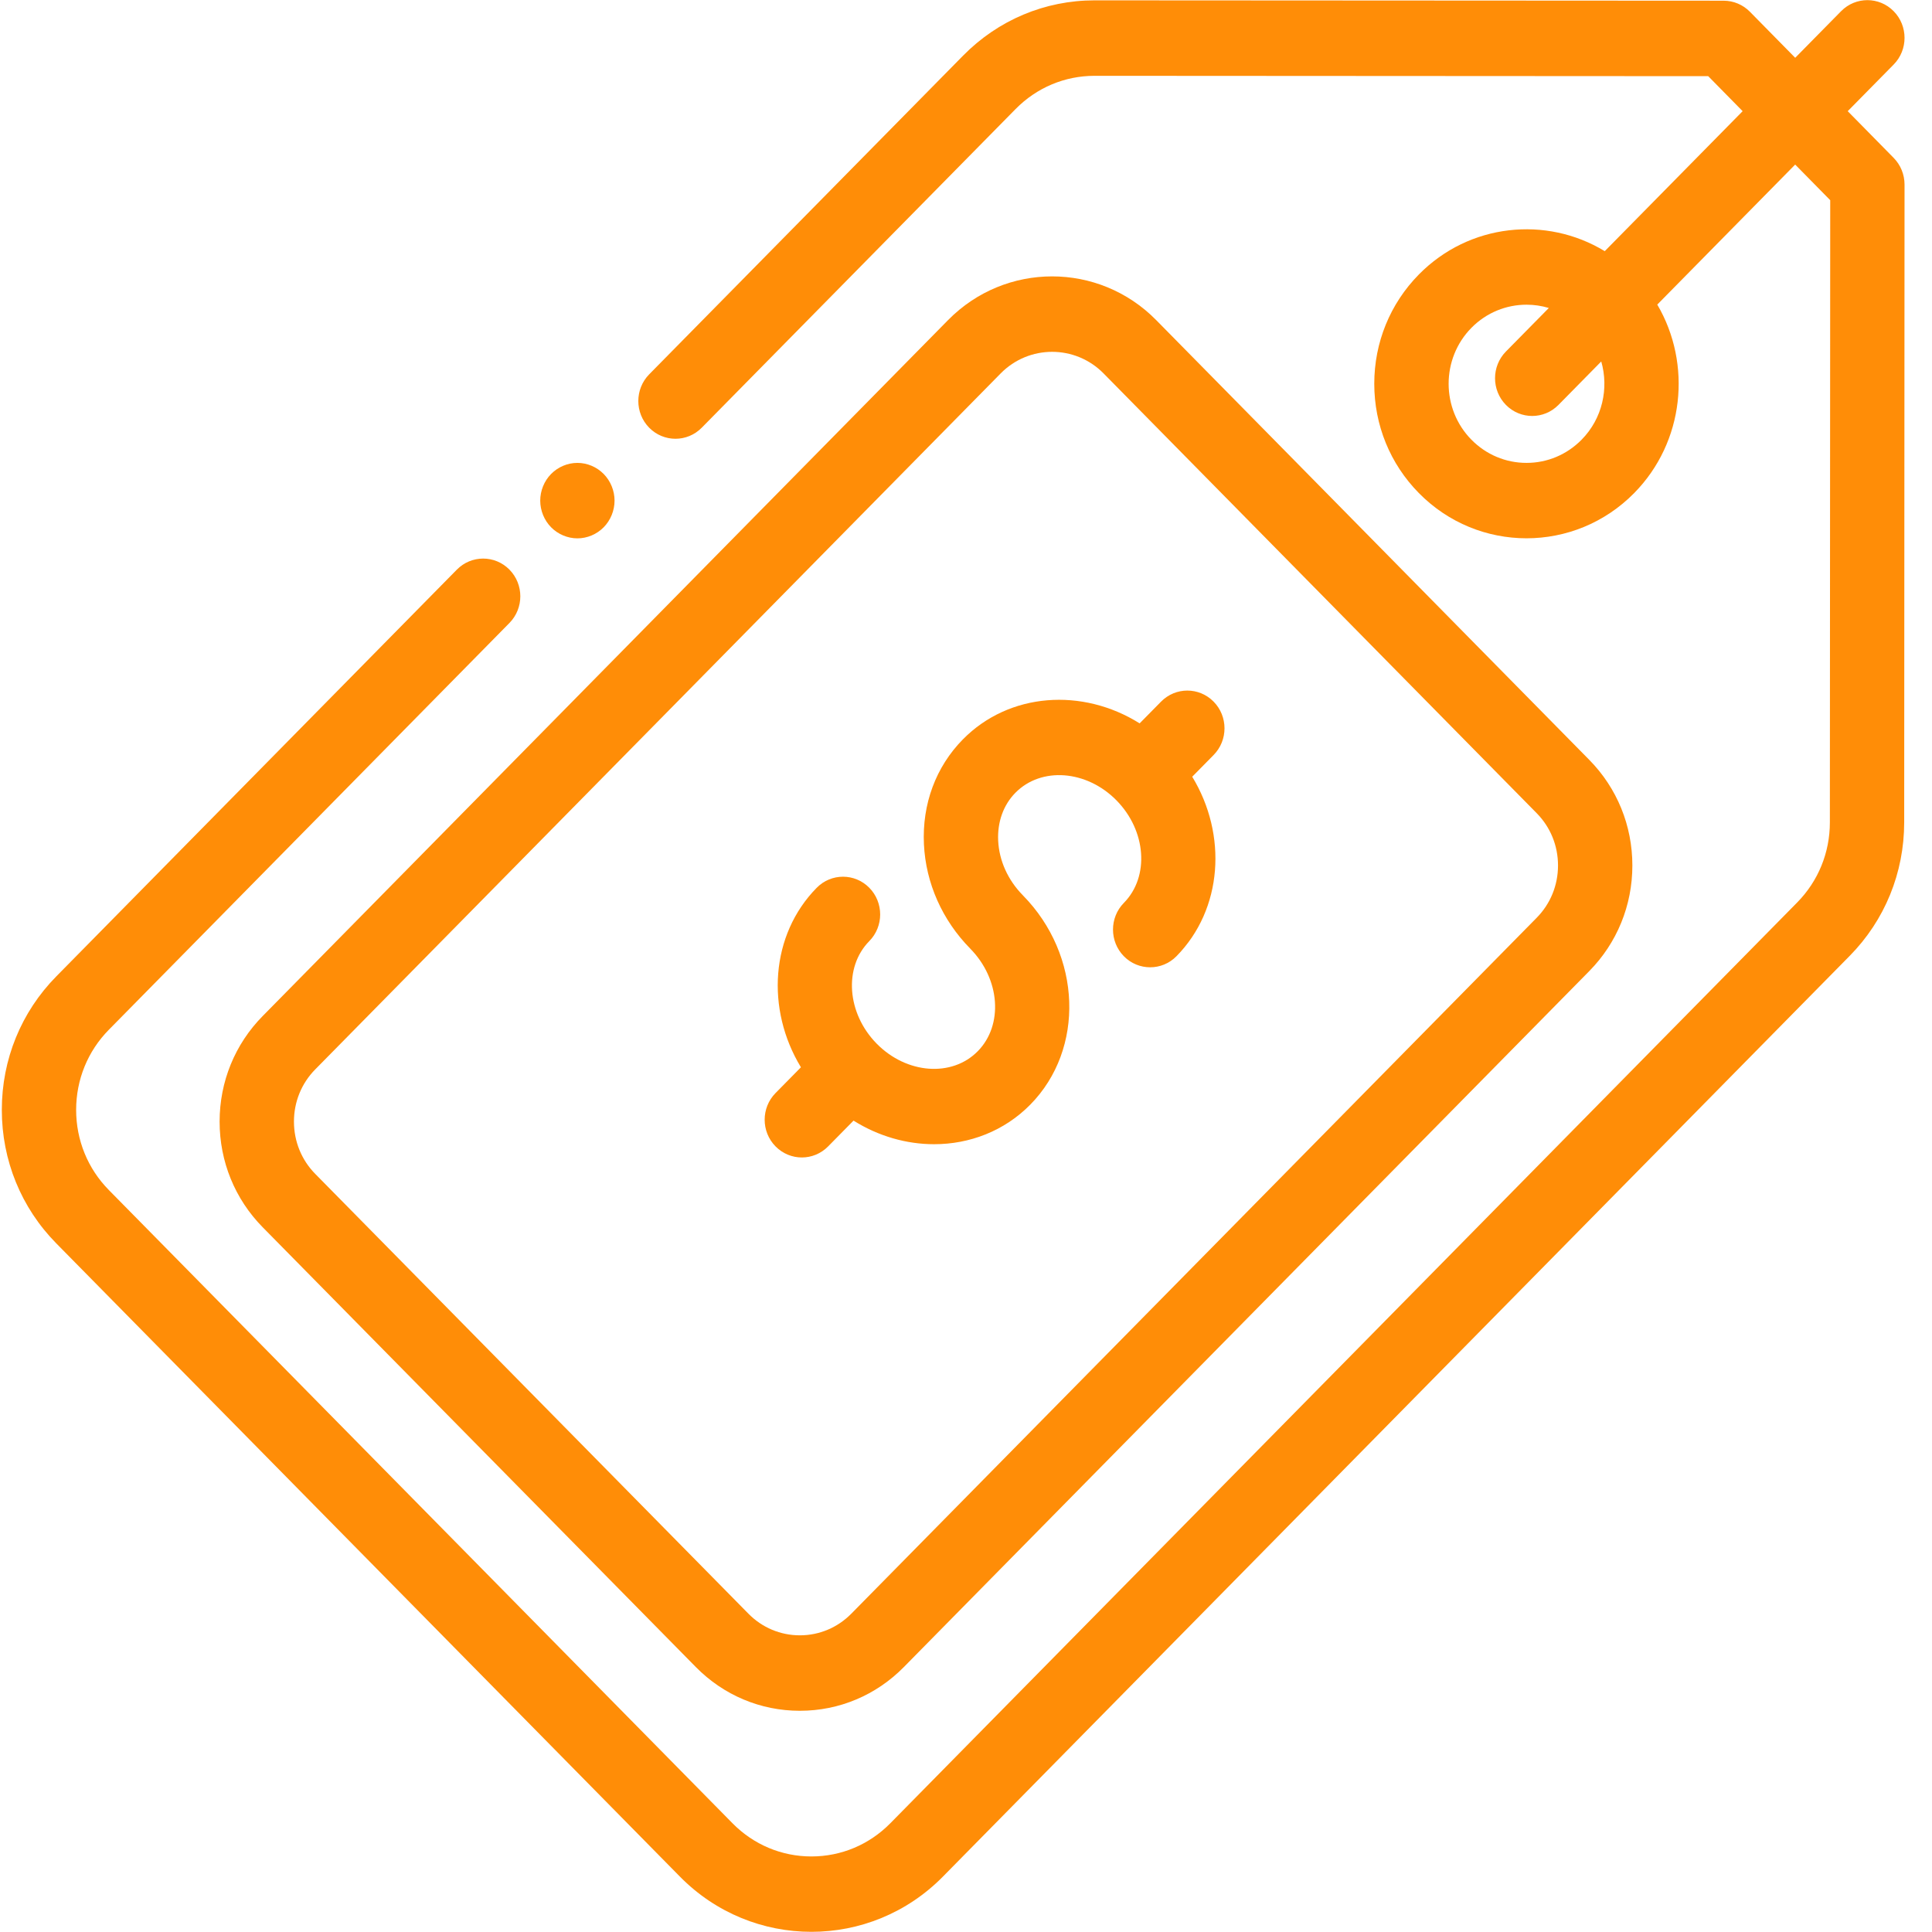
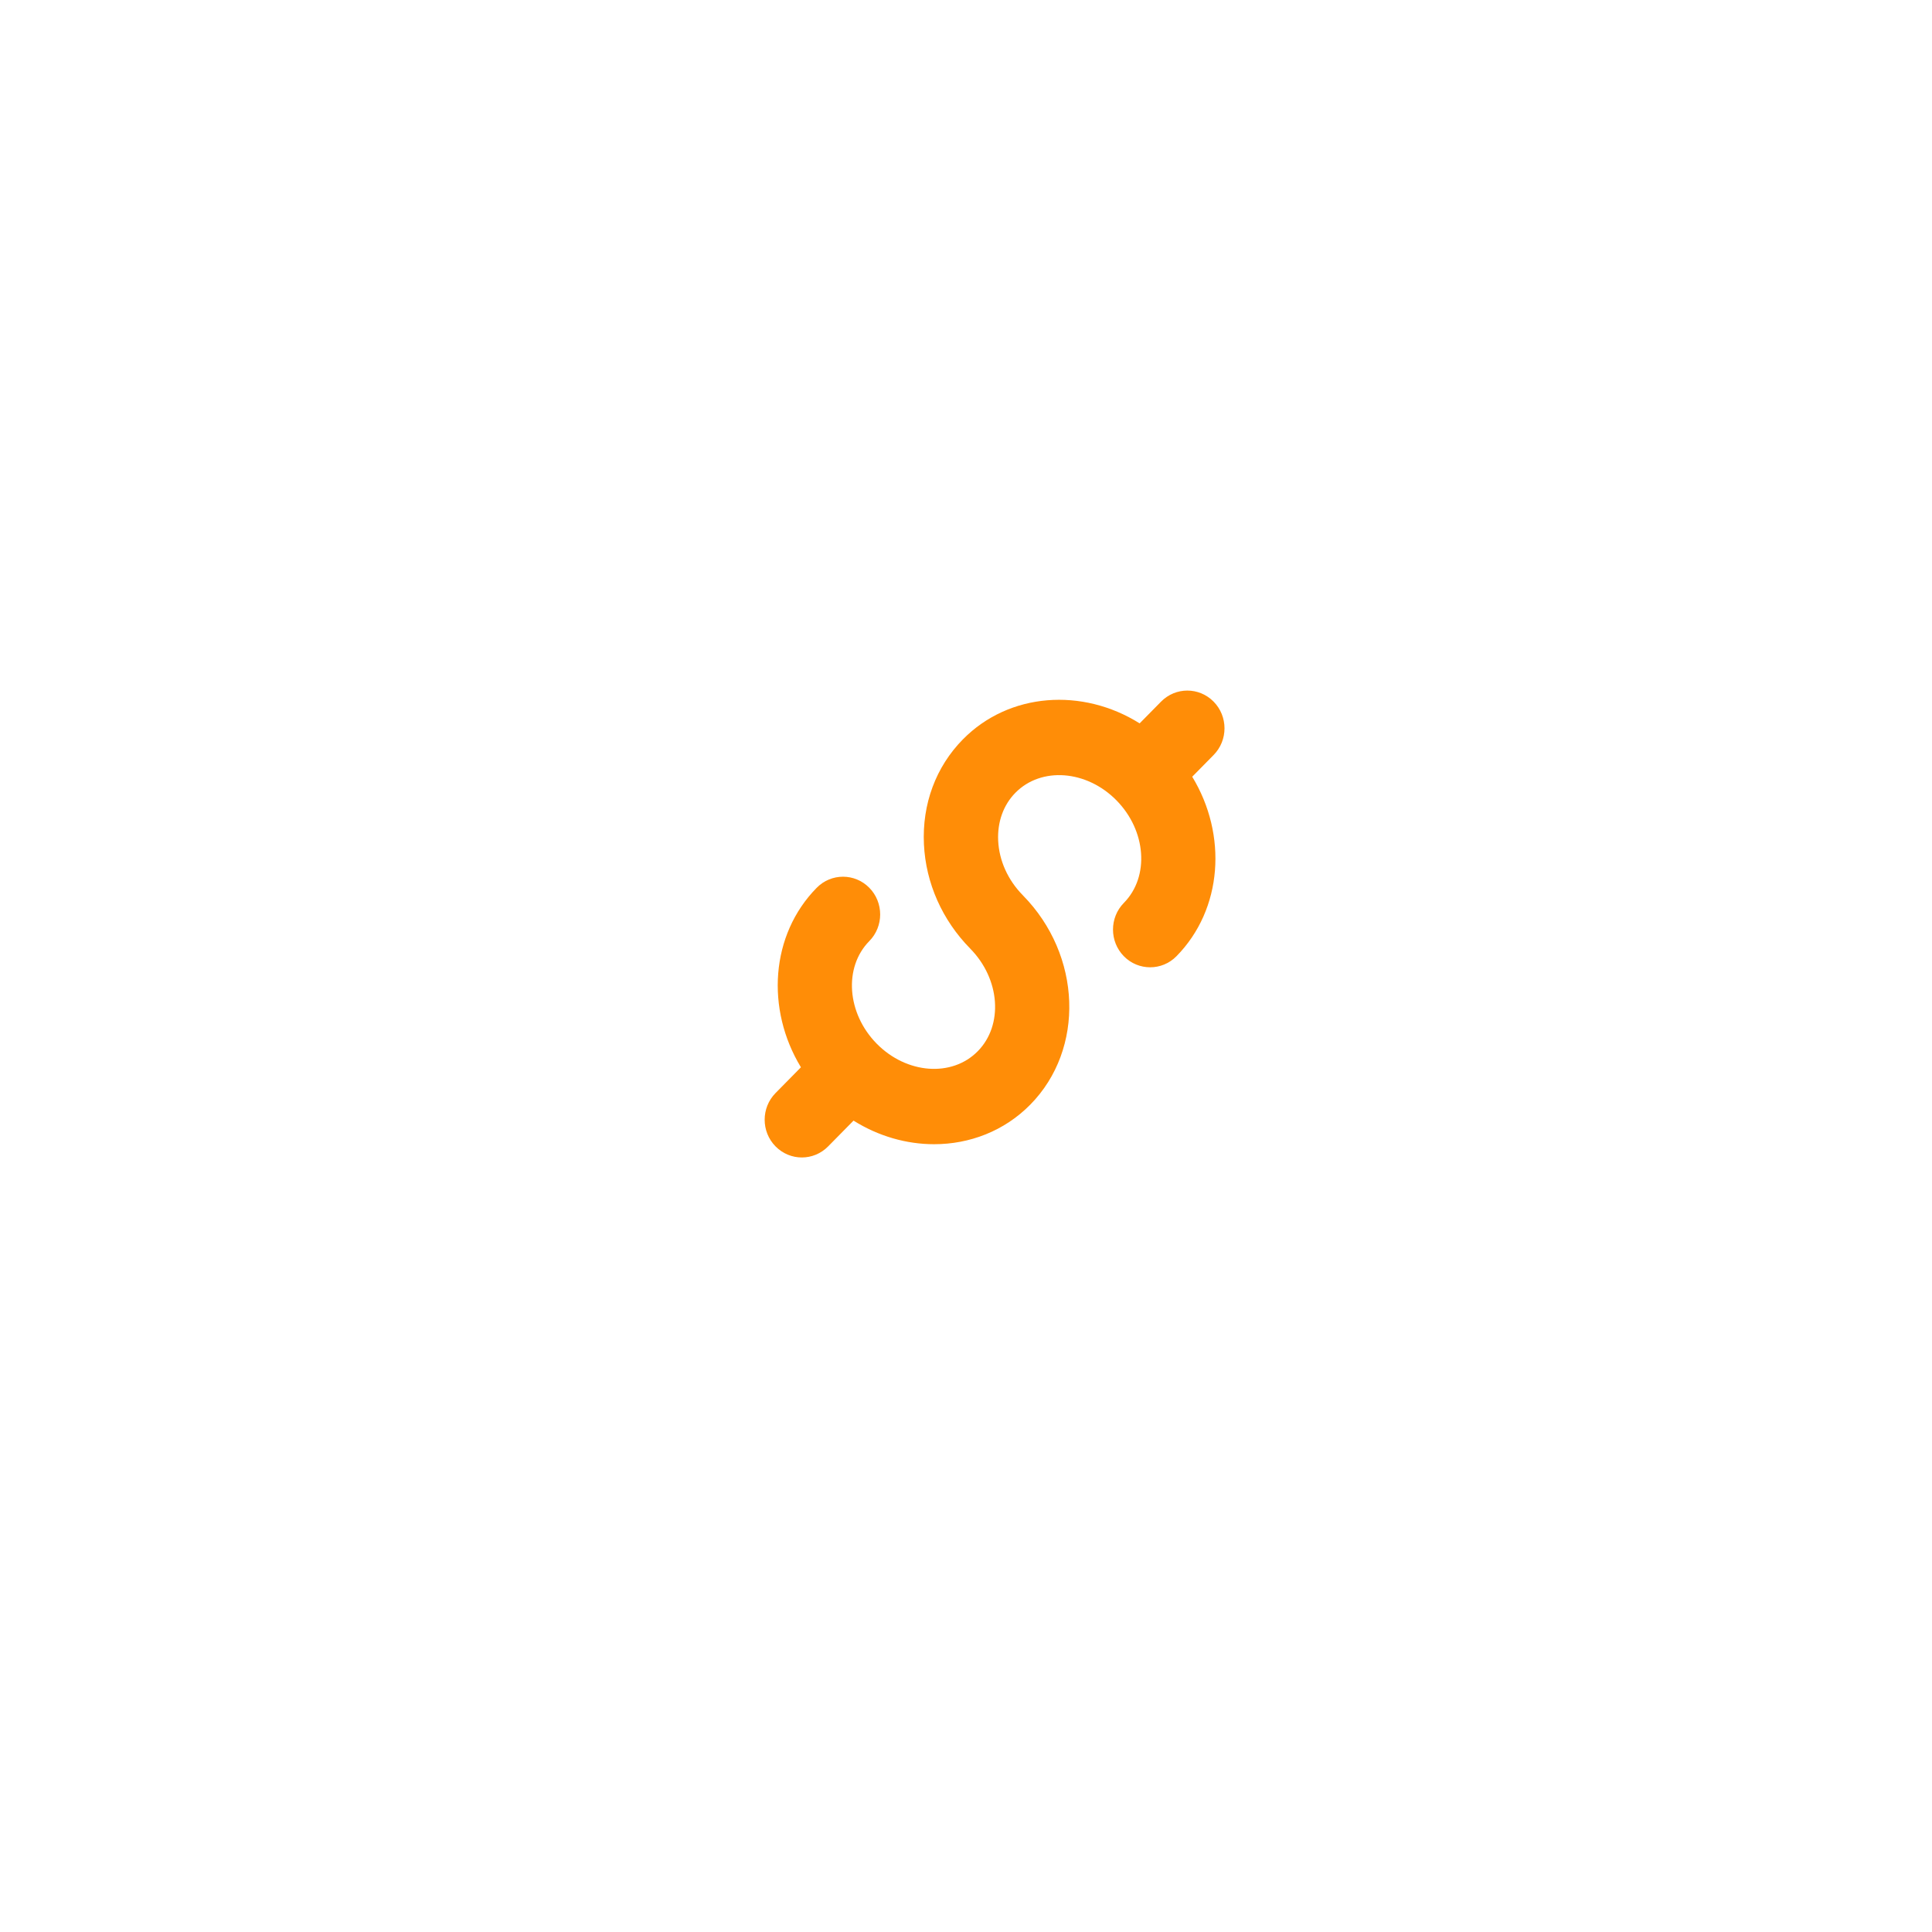
<svg xmlns="http://www.w3.org/2000/svg" width="66" height="66" viewBox="0 0 66 66" fill="none">
  <g clip-path="url(#clip0)">
-     <path d="M20.622 16.191C20.386 15.951 20.059 15.813 19.725 15.813C19.391 15.813 19.063 15.951 18.827 16.191C18.591 16.43 18.455 16.763 18.455 17.102C18.455 17.441 18.591 17.774 18.827 18.013C19.063 18.253 19.391 18.391 19.725 18.391C20.059 18.391 20.386 18.253 20.622 18.013C20.858 17.774 20.994 17.441 20.994 17.102C20.994 16.763 20.858 16.43 20.622 16.191Z" fill="#FF8D07" />
-     <path d="M64.691 5.394L63.121 3.798L64.69 2.205C65.186 1.702 65.186 0.885 64.69 0.382C64.195 -0.121 63.391 -0.121 62.895 0.382L61.327 1.974L59.78 0.402C59.542 0.16 59.219 0.024 58.882 0.024L37.395 0.012C37.394 0.012 37.393 0.012 37.392 0.012C35.695 0.012 34.1 0.683 32.9 1.901L22.177 12.788C21.682 13.292 21.682 14.108 22.177 14.611C22.673 15.115 23.477 15.115 23.973 14.611L34.695 3.724C35.416 2.993 36.373 2.59 37.392 2.59C37.392 2.59 37.393 2.59 37.394 2.59L58.355 2.602L59.531 3.798L54.821 8.58C52.824 7.366 50.19 7.631 48.471 9.376C47.488 10.374 46.947 11.7 46.947 13.11C46.947 14.521 47.488 15.847 48.471 16.844C49.484 17.874 50.816 18.389 52.148 18.389C53.48 18.389 54.812 17.874 55.826 16.844C57.542 15.101 57.805 12.432 56.615 10.405L61.326 5.622L62.523 6.839L62.511 28.094C62.511 29.127 62.114 30.099 61.395 30.829L30.415 62.285C29.695 63.016 28.737 63.419 27.719 63.419C26.7 63.419 25.743 63.016 25.023 62.285L3.718 40.653C2.998 39.922 2.601 38.949 2.601 37.915C2.601 36.881 2.998 35.909 3.718 35.178L17.403 21.282C17.899 20.779 17.899 19.963 17.403 19.459C16.907 18.956 16.104 18.956 15.607 19.459L1.923 33.355C0.723 34.573 0.062 36.193 0.062 37.915C0.062 39.638 0.723 41.258 1.923 42.476L23.227 64.108C24.465 65.366 26.092 65.994 27.719 65.994C29.346 65.994 30.972 65.366 32.211 64.108L63.19 32.652C64.389 31.435 65.049 29.816 65.05 28.095L65.062 6.306C65.062 5.964 64.929 5.636 64.691 5.394ZM54.03 15.021C53.527 15.531 52.859 15.813 52.148 15.813C51.437 15.813 50.769 15.531 50.266 15.021C49.228 13.967 49.228 12.253 50.266 11.199C50.785 10.672 51.467 10.409 52.148 10.409C52.405 10.409 52.661 10.446 52.91 10.521L51.444 12.009C50.949 12.512 50.949 13.329 51.444 13.832C51.692 14.084 52.017 14.21 52.342 14.21C52.667 14.21 52.992 14.084 53.24 13.832L54.701 12.348C54.965 13.266 54.742 14.299 54.03 15.021Z" fill="#FF8D07" />
-     <path d="M54.291 25.957L39.496 10.934C37.536 8.944 34.347 8.945 32.388 10.934L8.975 34.708C8.025 35.671 7.502 36.953 7.502 38.316C7.502 39.68 8.025 40.962 8.975 41.926L23.77 56.948C24.719 57.912 25.982 58.443 27.324 58.443C28.667 58.443 29.929 57.912 30.878 56.948L54.291 33.175C55.241 32.211 55.764 30.929 55.764 29.566C55.764 28.203 55.241 26.921 54.291 25.957ZM52.496 31.352L29.083 55.125C28.613 55.602 27.989 55.865 27.324 55.865C26.66 55.865 26.035 55.602 25.566 55.125L10.77 40.103C10.3 39.626 10.042 38.991 10.042 38.317C10.041 37.642 10.3 37.008 10.77 36.531L34.183 12.758C34.668 12.265 35.305 12.019 35.942 12.019C36.579 12.019 37.216 12.265 37.701 12.758L52.496 27.78C52.966 28.257 53.224 28.891 53.224 29.566C53.224 30.241 52.966 30.875 52.496 31.352Z" fill="#FF8D07" />
    <path d="M41.459 25.792C41.955 25.289 41.955 24.472 41.459 23.969C40.963 23.465 40.16 23.465 39.663 23.969L38.932 24.711C36.981 23.487 34.476 23.651 32.893 25.259C31.97 26.196 31.497 27.469 31.563 28.842C31.626 30.169 32.189 31.436 33.147 32.408C33.147 32.409 33.147 32.409 33.147 32.409C34.168 33.446 34.282 35.018 33.401 35.912C32.52 36.807 30.972 36.691 29.95 35.654C28.929 34.617 28.815 33.045 29.696 32.15C30.192 31.647 30.192 30.831 29.696 30.327C29.2 29.824 28.397 29.824 27.901 30.327C26.317 31.934 26.156 34.477 27.361 36.46L26.494 37.34C25.998 37.843 25.998 38.66 26.494 39.163C26.743 39.415 27.068 39.541 27.392 39.541C27.717 39.541 28.042 39.415 28.29 39.163L29.158 38.282C30.011 38.817 30.969 39.088 31.91 39.088C33.122 39.088 34.306 38.64 35.197 37.735C37.068 35.836 36.954 32.629 34.944 30.587C34.943 30.586 34.943 30.586 34.943 30.585C34.432 30.067 34.132 29.403 34.099 28.718C34.069 28.079 34.278 27.498 34.688 27.082C35.569 26.187 37.117 26.303 38.139 27.34C38.139 27.34 38.139 27.34 38.139 27.34C38.139 27.34 38.139 27.34 38.139 27.34C39.161 28.377 39.275 29.949 38.393 30.844C37.898 31.347 37.898 32.163 38.393 32.667C38.641 32.919 38.966 33.044 39.291 33.044C39.616 33.044 39.941 32.919 40.189 32.667C41.772 31.059 41.934 28.516 40.728 26.534L41.459 25.792Z" fill="#FF8D07" />
  </g>
  <defs>
    <clipPath id="clip0">
      <rect width="65" height="66" fill="white" transform="translate(0.062)" />
    </clipPath>
  </defs>
</svg>